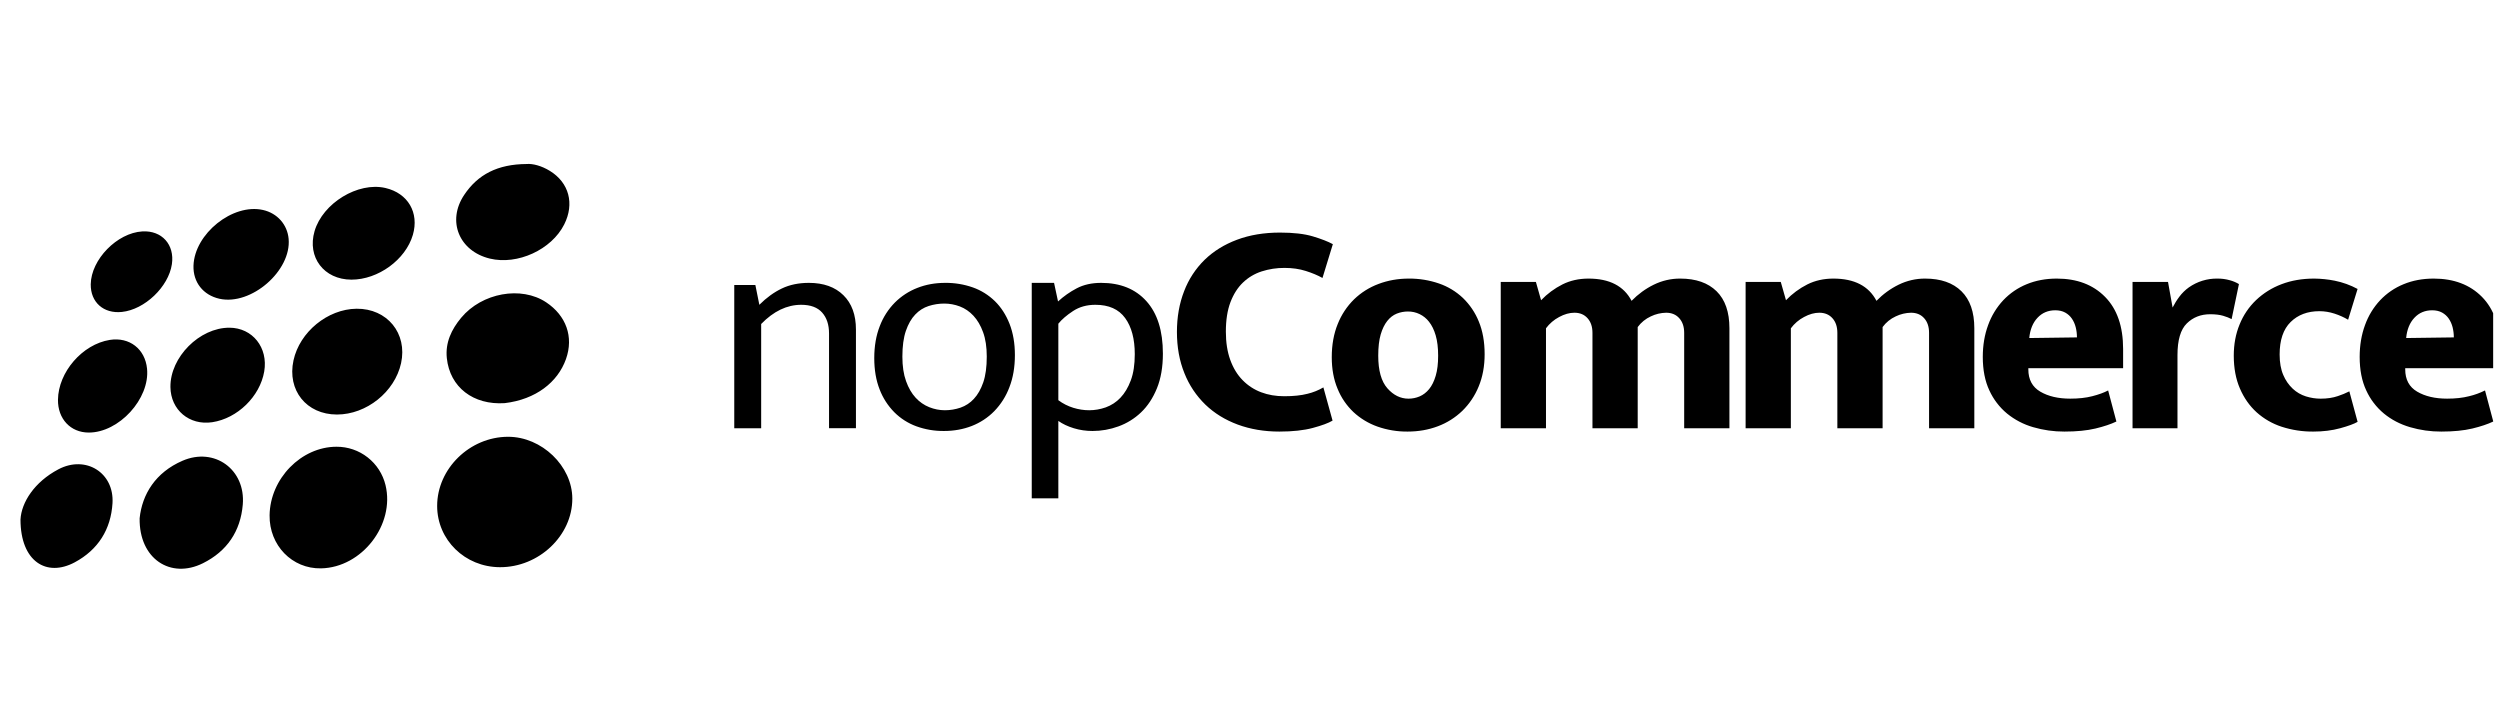
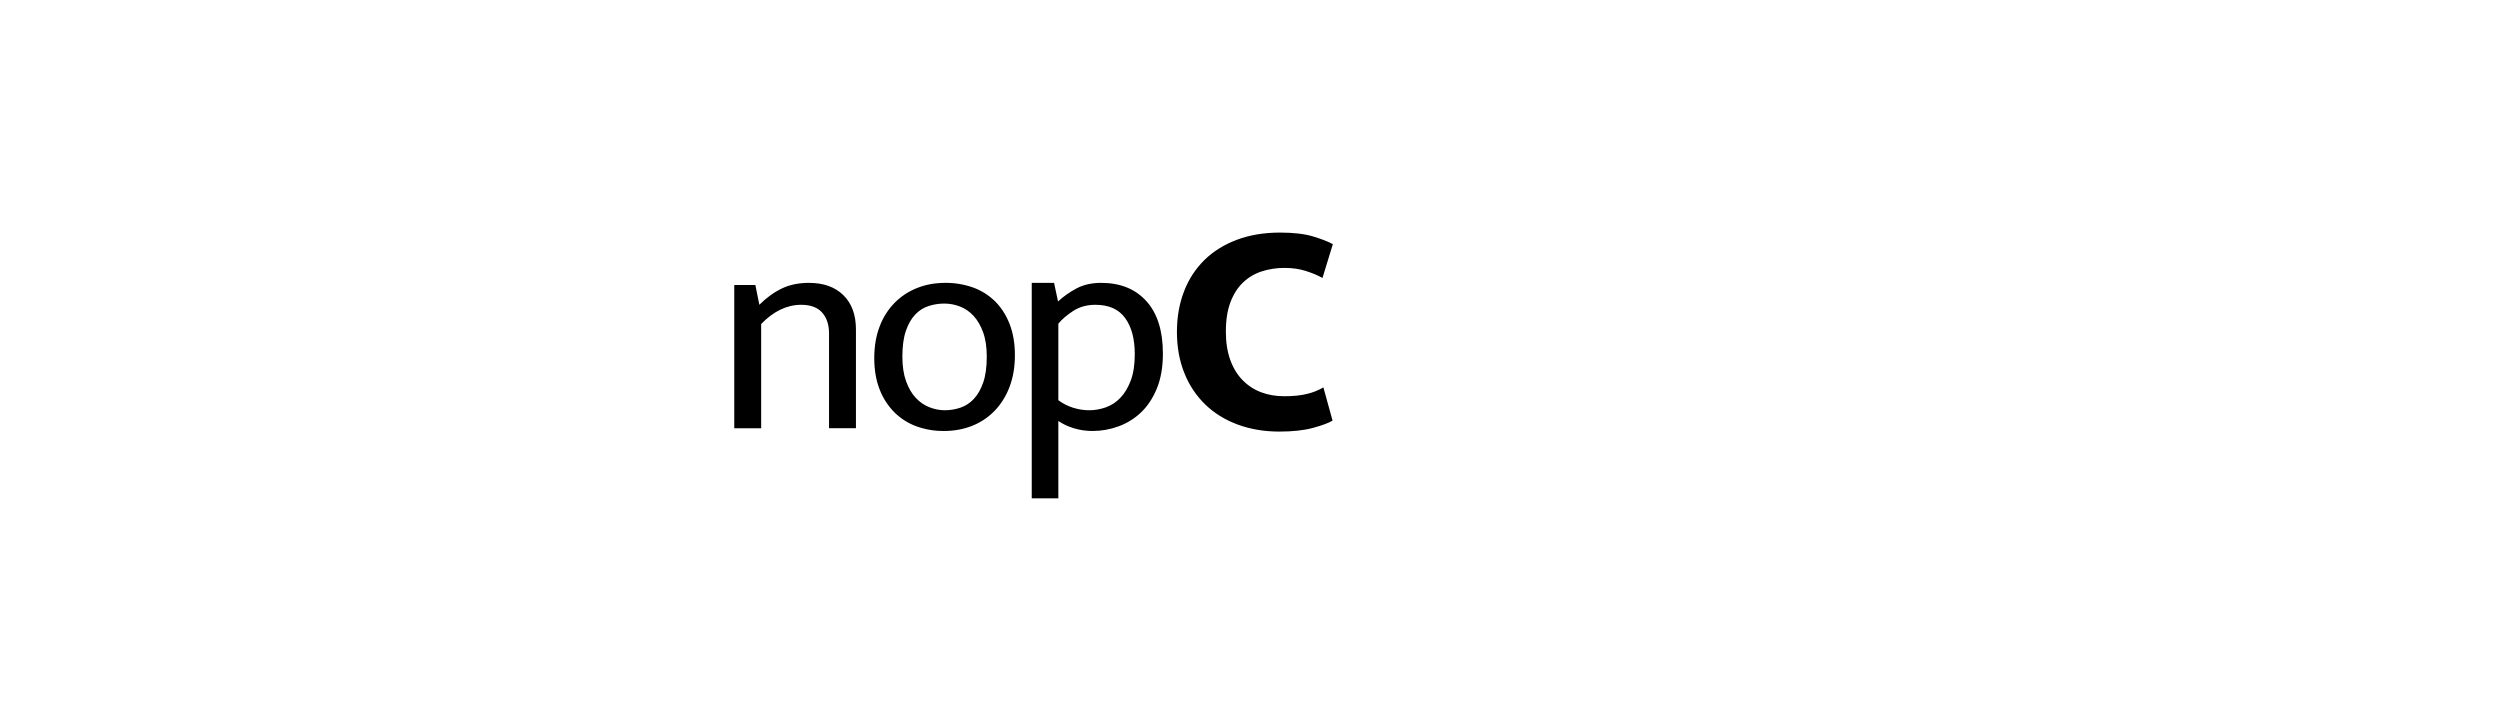
<svg xmlns="http://www.w3.org/2000/svg" width="122" height="35" viewBox="0 0 122 35" fill="none">
  <g clip-path="url(#clip0_1809_13931)">
    <path d="M37.145 15.811C37.751 15.187 38.402 14.874 39.099 14.874C39.556 14.874 39.897 15.001 40.121 15.254C40.345 15.507 40.457 15.846 40.457 16.272V20.897H41.77V16.079C41.77 15.365 41.566 14.807 41.158 14.406C40.751 14.004 40.188 13.804 39.473 13.804C38.975 13.804 38.535 13.895 38.152 14.079C37.769 14.262 37.404 14.527 37.056 14.874L36.862 13.908H35.832V20.898H37.145L37.145 15.811ZM49.266 15.804C49.092 15.363 48.853 14.993 48.55 14.696C48.244 14.398 47.878 14.169 47.475 14.026C47.042 13.874 46.585 13.799 46.125 13.804C45.638 13.804 45.185 13.885 44.768 14.049C44.356 14.208 43.983 14.452 43.671 14.763C43.347 15.091 43.096 15.484 42.933 15.915C42.754 16.371 42.664 16.892 42.664 17.477C42.664 18.052 42.751 18.561 42.925 19.002C43.084 19.419 43.328 19.799 43.642 20.117C43.946 20.421 44.312 20.654 44.715 20.802C45.148 20.959 45.605 21.037 46.066 21.032C46.553 21.032 47.006 20.95 47.424 20.787C47.836 20.626 48.21 20.381 48.52 20.065C48.844 19.731 49.095 19.334 49.258 18.898C49.438 18.436 49.527 17.913 49.527 17.328C49.527 16.754 49.439 16.245 49.266 15.804ZM47.983 18.66C47.868 18.992 47.717 19.259 47.527 19.462C47.348 19.659 47.123 19.807 46.871 19.894C46.626 19.977 46.369 20.02 46.11 20.02C45.851 20.02 45.598 19.97 45.348 19.871C45.096 19.77 44.869 19.612 44.685 19.411C44.491 19.202 44.334 18.932 44.215 18.599C44.095 18.267 44.036 17.868 44.036 17.402C44.036 16.897 44.093 16.478 44.207 16.145C44.322 15.813 44.473 15.548 44.663 15.35C44.851 15.151 45.07 15.013 45.319 14.933C45.565 14.854 45.822 14.814 46.08 14.814C46.339 14.814 46.592 14.861 46.842 14.955C47.09 15.05 47.311 15.201 47.505 15.409C47.699 15.618 47.856 15.885 47.975 16.213C48.095 16.54 48.154 16.936 48.154 17.403C48.154 17.908 48.097 18.328 47.983 18.66ZM54.579 20.808C54.99 20.66 55.366 20.427 55.682 20.125C56.006 19.817 56.264 19.425 56.458 18.949C56.652 18.474 56.749 17.909 56.749 17.254C56.749 16.144 56.481 15.29 55.943 14.695C55.406 14.1 54.67 13.804 53.736 13.804C53.278 13.804 52.88 13.893 52.542 14.071C52.212 14.244 51.907 14.459 51.632 14.711L51.438 13.804H50.349V24.319H51.647V20.541C51.856 20.689 52.107 20.808 52.401 20.898C52.694 20.988 52.999 21.032 53.318 21.032C53.748 21.032 54.175 20.956 54.579 20.808ZM54.907 15.521C55.221 15.952 55.377 16.54 55.377 17.284C55.377 17.789 55.313 18.216 55.183 18.563C55.053 18.91 54.885 19.193 54.676 19.411C54.478 19.622 54.232 19.782 53.96 19.88C53.691 19.974 53.422 20.02 53.154 20.02C52.896 20.02 52.637 19.981 52.378 19.901C52.115 19.82 51.868 19.695 51.647 19.53V15.796C51.816 15.588 52.055 15.382 52.364 15.179C52.672 14.976 53.035 14.874 53.453 14.874C54.109 14.873 54.594 15.09 54.907 15.521ZM61.545 19.143C61.205 19.016 60.897 18.815 60.643 18.555C60.384 18.293 60.182 17.964 60.038 17.566C59.894 17.17 59.822 16.709 59.822 16.183C59.822 15.618 59.897 15.139 60.046 14.747C60.195 14.356 60.398 14.036 60.657 13.788C60.916 13.54 61.219 13.359 61.567 13.245C61.929 13.129 62.307 13.071 62.687 13.074C63.064 13.074 63.41 13.123 63.723 13.223C64.036 13.322 64.308 13.436 64.537 13.565L65.043 11.915C64.805 11.785 64.479 11.659 64.066 11.535C63.653 11.411 63.119 11.35 62.462 11.35C61.687 11.35 60.987 11.466 60.366 11.699C59.744 11.932 59.217 12.259 58.784 12.68C58.344 13.112 58.003 13.635 57.784 14.212C57.551 14.812 57.434 15.474 57.434 16.198C57.434 16.941 57.556 17.614 57.8 18.213C58.028 18.791 58.377 19.313 58.822 19.745C59.26 20.167 59.787 20.491 60.403 20.72C61.02 20.947 61.696 21.061 62.433 21.061C63.079 21.061 63.624 21.002 64.066 20.883C64.508 20.764 64.83 20.645 65.029 20.526L64.581 18.905C64.339 19.047 64.078 19.152 63.805 19.217C63.497 19.297 63.119 19.336 62.671 19.336C62.263 19.336 61.888 19.273 61.545 19.143Z" fill="#363E4E" style="fill:#363E4E;fill:color(display-p3 0.212 0.243 0.306);fill-opacity:1;" />
-     <path d="M72.166 15.692C71.992 15.258 71.727 14.866 71.391 14.541C71.055 14.224 70.656 13.982 70.219 13.833C69.746 13.671 69.25 13.591 68.75 13.595C68.223 13.595 67.73 13.683 67.273 13.856C66.827 14.021 66.421 14.277 66.079 14.607C65.732 14.948 65.46 15.359 65.281 15.812C65.087 16.287 64.99 16.828 64.99 17.433C64.99 18.008 65.084 18.521 65.274 18.972C65.448 19.402 65.712 19.79 66.049 20.11C66.387 20.423 66.786 20.664 67.22 20.817C67.692 20.983 68.189 21.066 68.69 21.061C69.217 21.061 69.709 20.975 70.167 20.802C70.612 20.636 71.018 20.38 71.361 20.05C71.706 19.713 71.977 19.308 72.159 18.861C72.353 18.394 72.45 17.869 72.45 17.284C72.45 16.679 72.355 16.148 72.166 15.692ZM70.062 18.34C69.983 18.607 69.876 18.823 69.742 18.987C69.608 19.15 69.454 19.269 69.279 19.344C69.107 19.418 68.922 19.455 68.734 19.455C68.347 19.455 68.003 19.287 67.705 18.95C67.407 18.612 67.258 18.082 67.258 17.358C67.258 16.942 67.298 16.597 67.377 16.324C67.457 16.052 67.564 15.832 67.698 15.663C67.832 15.494 67.987 15.375 68.161 15.305C68.334 15.236 68.519 15.201 68.705 15.201C68.903 15.199 69.1 15.243 69.278 15.329C69.457 15.416 69.613 15.542 69.734 15.699C69.873 15.873 69.983 16.096 70.062 16.368C70.142 16.642 70.181 16.971 70.181 17.357C70.182 17.745 70.142 18.072 70.062 18.34ZM75.444 16.02C75.615 15.791 75.834 15.603 76.086 15.47C76.344 15.33 76.593 15.261 76.832 15.261C77.101 15.261 77.314 15.351 77.473 15.53C77.632 15.707 77.712 15.945 77.712 16.243V20.898H79.92V15.96C80.086 15.734 80.307 15.555 80.561 15.439C80.794 15.326 81.049 15.266 81.307 15.261C81.576 15.261 81.79 15.351 81.949 15.53C82.108 15.707 82.188 15.945 82.188 16.243V20.898H84.396V16.02C84.396 15.226 84.187 14.624 83.769 14.213C83.351 13.802 82.76 13.595 81.993 13.595C81.546 13.593 81.104 13.695 80.703 13.893C80.3 14.091 79.94 14.354 79.621 14.681C79.243 13.957 78.542 13.595 77.518 13.595C77.05 13.595 76.627 13.69 76.25 13.878C75.86 14.075 75.507 14.336 75.205 14.651L74.952 13.759H73.236V20.898H75.444L75.444 16.02ZM87.395 16.02C87.565 15.791 87.784 15.603 88.037 15.47C88.295 15.33 88.544 15.261 88.782 15.261C89.051 15.261 89.265 15.351 89.424 15.53C89.583 15.707 89.663 15.945 89.663 16.243V20.898H91.871V15.96C92.037 15.734 92.257 15.555 92.512 15.439C92.745 15.327 92.999 15.266 93.258 15.261C93.527 15.261 93.741 15.351 93.9 15.53C94.059 15.707 94.138 15.945 94.138 16.243V20.898H96.347V16.02C96.347 15.226 96.137 14.624 95.719 14.213C95.302 13.802 94.71 13.595 93.944 13.595C93.497 13.593 93.055 13.695 92.653 13.893C92.25 14.091 91.884 14.358 91.572 14.681C91.194 13.957 90.492 13.595 89.468 13.595C89 13.595 88.578 13.69 88.2 13.878C87.81 14.075 87.457 14.336 87.156 14.651L86.902 13.759H85.186V20.898H87.394V16.02H87.395ZM103.608 17.031C103.608 15.931 103.315 15.082 102.728 14.488C102.142 13.893 101.356 13.595 100.371 13.595C99.834 13.595 99.344 13.687 98.901 13.87C98.47 14.046 98.081 14.312 97.76 14.651C97.434 15 97.183 15.413 97.021 15.863C96.847 16.334 96.76 16.852 96.76 17.417C96.76 18.052 96.867 18.598 97.081 19.053C97.281 19.49 97.576 19.877 97.946 20.183C98.32 20.487 98.752 20.712 99.214 20.845C99.711 20.991 100.226 21.063 100.744 21.061C101.341 21.061 101.845 21.011 102.258 20.912C102.671 20.813 103.012 20.698 103.28 20.57L102.877 19.054C102.669 19.163 102.41 19.257 102.102 19.335C101.794 19.415 101.435 19.454 101.027 19.454C100.441 19.454 99.953 19.34 99.566 19.112C99.178 18.884 98.983 18.523 98.983 18.026V17.967H103.608V17.031ZM99.028 16.496C99.068 16.079 99.202 15.75 99.431 15.507C99.659 15.264 99.948 15.142 100.296 15.142C100.485 15.142 100.647 15.179 100.781 15.253C100.915 15.328 101.025 15.426 101.109 15.551C101.194 15.675 101.256 15.816 101.296 15.974C101.336 16.133 101.355 16.297 101.355 16.465L99.028 16.496ZM106.261 20.898V17.328C106.261 16.595 106.413 16.079 106.717 15.782C107.02 15.484 107.4 15.335 107.858 15.335C108.106 15.335 108.315 15.36 108.485 15.409C108.654 15.459 108.793 15.514 108.903 15.573L109.26 13.863C109.123 13.781 108.975 13.719 108.821 13.677C108.624 13.621 108.421 13.593 108.216 13.595C107.715 13.586 107.224 13.737 106.814 14.026C106.638 14.153 106.482 14.306 106.352 14.48C106.226 14.646 106.117 14.823 106.023 15.008L105.799 13.758H104.068V20.898H106.261V20.898ZM112.529 19.344C112.29 19.269 112.071 19.142 111.888 18.971C111.688 18.783 111.531 18.555 111.425 18.302C111.306 18.03 111.246 17.694 111.246 17.298C111.246 16.594 111.425 16.066 111.783 15.714C112.141 15.362 112.609 15.186 113.186 15.186C113.434 15.186 113.68 15.226 113.924 15.305C114.168 15.385 114.389 15.484 114.588 15.603L115.05 14.101C114.702 13.913 114.327 13.778 113.939 13.699C113.608 13.633 113.27 13.598 112.932 13.595C112.345 13.595 111.813 13.687 111.336 13.87C110.875 14.043 110.454 14.306 110.097 14.644C109.747 14.979 109.473 15.384 109.292 15.834C109.102 16.295 109.008 16.803 109.008 17.358C109.008 17.963 109.107 18.495 109.307 18.957C109.505 19.418 109.777 19.805 110.12 20.118C110.474 20.436 110.891 20.677 111.343 20.824C111.842 20.986 112.363 21.066 112.888 21.061C113.365 21.061 113.802 21.008 114.201 20.898C114.599 20.789 114.882 20.685 115.051 20.586L114.648 19.098C114.468 19.189 114.28 19.266 114.088 19.329C113.845 19.413 113.564 19.455 113.246 19.455C113.007 19.455 112.767 19.418 112.529 19.344ZM122 17.031C122 15.931 121.707 15.082 121.12 14.488C120.533 13.893 119.747 13.595 118.763 13.595C118.225 13.595 117.735 13.687 117.293 13.87C116.861 14.046 116.472 14.312 116.151 14.651C115.825 15 115.574 15.413 115.413 15.863C115.239 16.334 115.152 16.852 115.152 17.417C115.152 18.052 115.259 18.598 115.473 19.053C115.672 19.49 115.968 19.877 116.338 20.183C116.701 20.481 117.124 20.702 117.606 20.845C118.103 20.991 118.618 21.063 119.135 21.061C119.732 21.061 120.237 21.011 120.65 20.912C121.062 20.813 121.403 20.698 121.672 20.57L121.269 19.054C121.022 19.177 120.762 19.271 120.493 19.335C120.185 19.415 119.827 19.454 119.419 19.454C118.832 19.454 118.345 19.34 117.957 19.112C117.569 18.884 117.375 18.523 117.375 18.026V17.967H122V17.031ZM117.42 16.496C117.46 16.079 117.594 15.75 117.823 15.507C118.051 15.264 118.34 15.142 118.688 15.142C118.877 15.142 119.038 15.179 119.173 15.253C119.307 15.328 119.416 15.426 119.501 15.551C119.585 15.675 119.648 15.816 119.688 15.974C119.727 16.133 119.747 16.297 119.747 16.465L117.42 16.496Z" fill="#363E4E" style="fill:#363E4E;fill:color(display-p3 0.212 0.243 0.306);fill-opacity:1;" />
-     <path d="M24.393 27.679C22.69 27.672 21.334 26.347 21.333 24.689C21.333 22.873 22.922 21.321 24.787 21.315C26.434 21.309 27.927 22.744 27.929 24.332C27.933 26.138 26.297 27.688 24.393 27.679ZM13.156 25.147C13.18 23.358 14.699 21.802 16.422 21.801C16.973 21.798 17.509 21.981 17.942 22.321C18.376 22.66 18.683 23.137 18.813 23.672C19.282 25.602 17.663 27.696 15.669 27.736C14.254 27.765 13.136 26.613 13.156 25.147ZM27.618 17.527C28.007 16.436 27.625 15.401 26.656 14.755C25.437 13.941 23.518 14.288 22.505 15.507C22.03 16.078 21.726 16.721 21.805 17.477C21.953 18.897 23.098 19.775 24.631 19.673C26.148 19.492 27.216 18.654 27.618 17.527ZM16.443 20.229C14.955 20.229 14.004 19.044 14.323 17.584C14.625 16.2 15.988 15.082 17.397 15.066C18.895 15.05 19.891 16.269 19.572 17.725C19.263 19.126 17.885 20.229 16.443 20.229ZM6.814 25.291C6.935 24.122 7.588 23.055 8.906 22.485C10.473 21.806 11.99 22.918 11.848 24.62C11.739 25.927 11.077 26.902 9.903 27.486C8.327 28.27 6.782 27.276 6.814 25.291ZM25.698 8.004C25.985 7.976 26.427 8.088 26.836 8.341C27.77 8.918 28.044 9.94 27.533 10.954C26.913 12.185 25.255 12.946 23.904 12.619C22.407 12.255 21.8 10.793 22.649 9.517C23.317 8.514 24.282 8.013 25.698 8.004ZM1 25.353C1.044 24.518 1.677 23.522 2.847 22.904C4.185 22.196 5.581 23.07 5.49 24.557C5.412 25.834 4.789 26.829 3.646 27.442C2.271 28.178 1 27.403 1 25.353ZM17.148 13.647C15.809 13.643 14.98 12.553 15.35 11.282C15.749 9.913 17.472 8.863 18.81 9.174C19.908 9.429 20.463 10.378 20.148 11.461C19.794 12.674 18.454 13.649 17.148 13.647ZM11.196 15.992C12.324 15.996 13.093 16.964 12.894 18.129C12.685 19.348 11.588 20.418 10.358 20.604C9.24 20.771 8.329 20.005 8.317 18.886C8.301 17.431 9.737 15.988 11.196 15.992H11.196ZM9.442 12.966C9.491 11.407 11.356 9.912 12.835 10.247C13.531 10.404 14.022 10.957 14.085 11.655C14.226 13.215 12.256 14.922 10.712 14.58C9.913 14.402 9.418 13.771 9.442 12.966ZM4.327 21.109C3.44 21.106 2.818 20.441 2.829 19.508C2.844 18.159 4.022 16.799 5.361 16.587C6.316 16.437 7.081 17.029 7.176 17.993C7.321 19.458 5.806 21.114 4.327 21.109H4.327ZM4.428 13.873C4.446 12.663 5.713 11.365 6.946 11.293C7.899 11.238 8.529 11.938 8.388 12.893C8.226 13.996 7.061 15.109 5.947 15.223C5.053 15.316 4.416 14.748 4.428 13.873Z" fill="#40BDD7" style="fill:#40BDD7;fill:color(display-p3 0.251 0.741 0.843);fill-opacity:1;" />
  </g>
  <defs>
    <clipPath id="clip0_1809_13931">
      <rect width="121" height="35" fill="white" style="fill:white;fill-opacity:1;" transform="translate(0.666)" />
    </clipPath>
  </defs>
</svg>